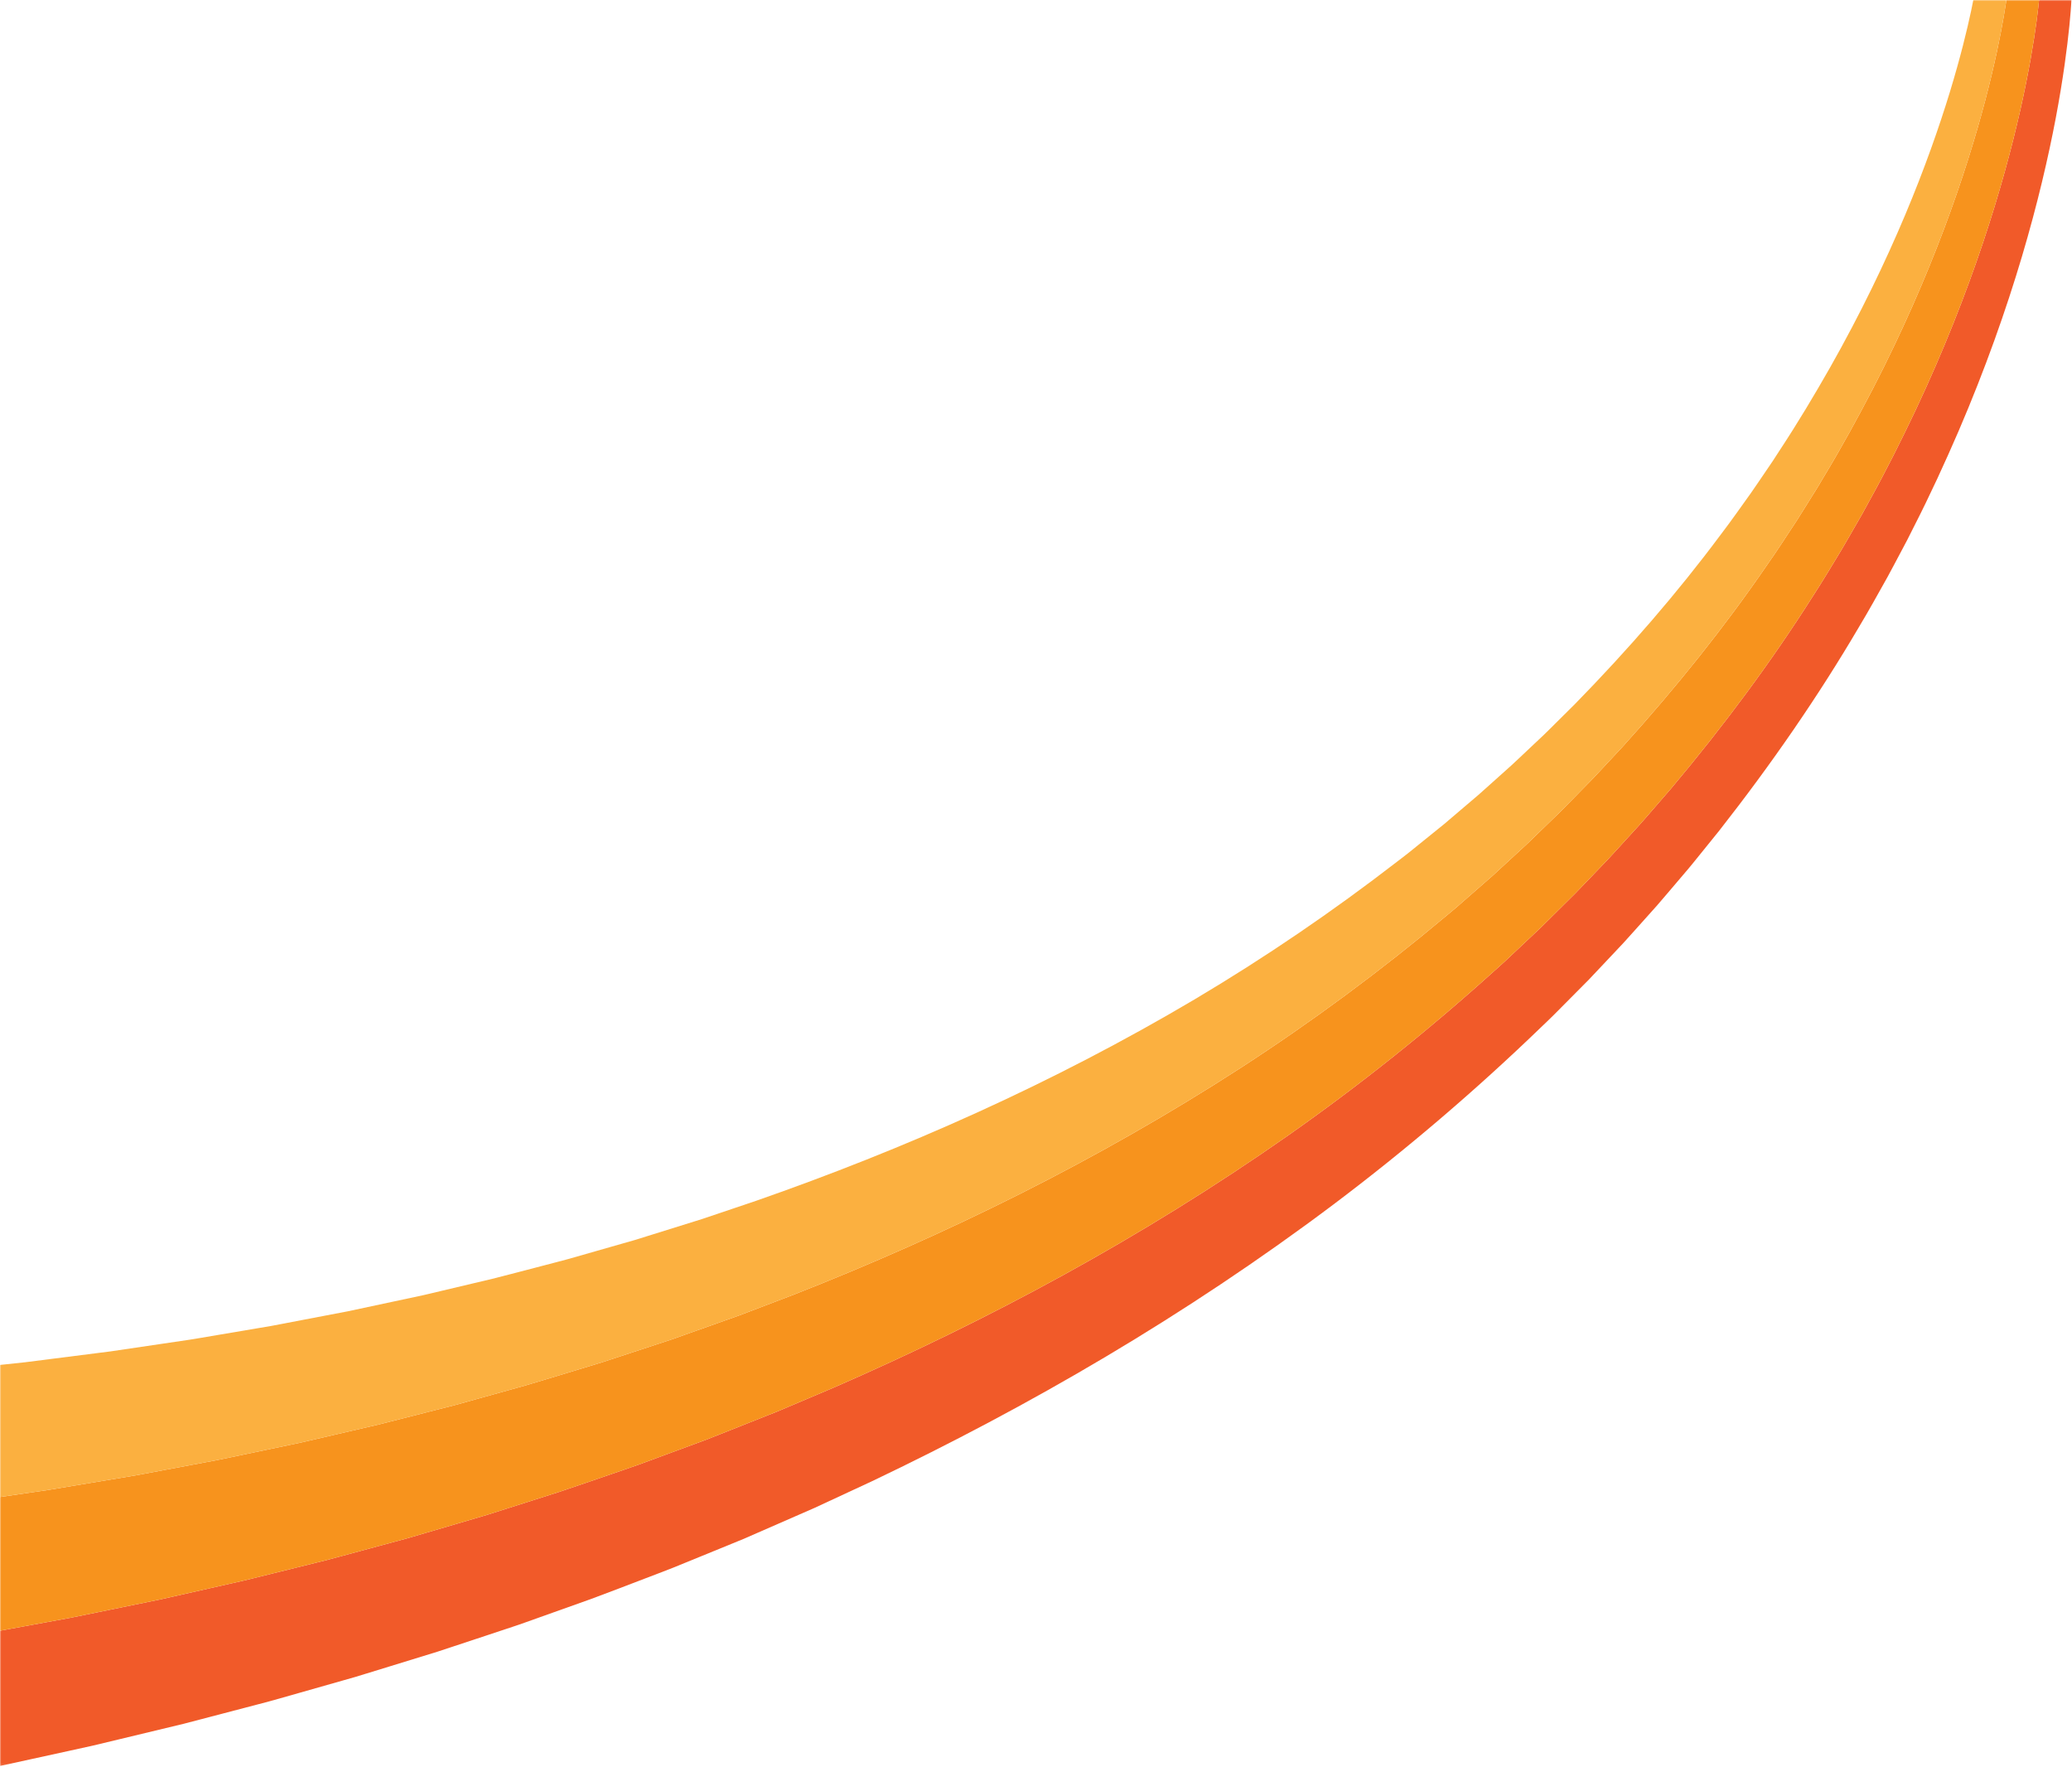
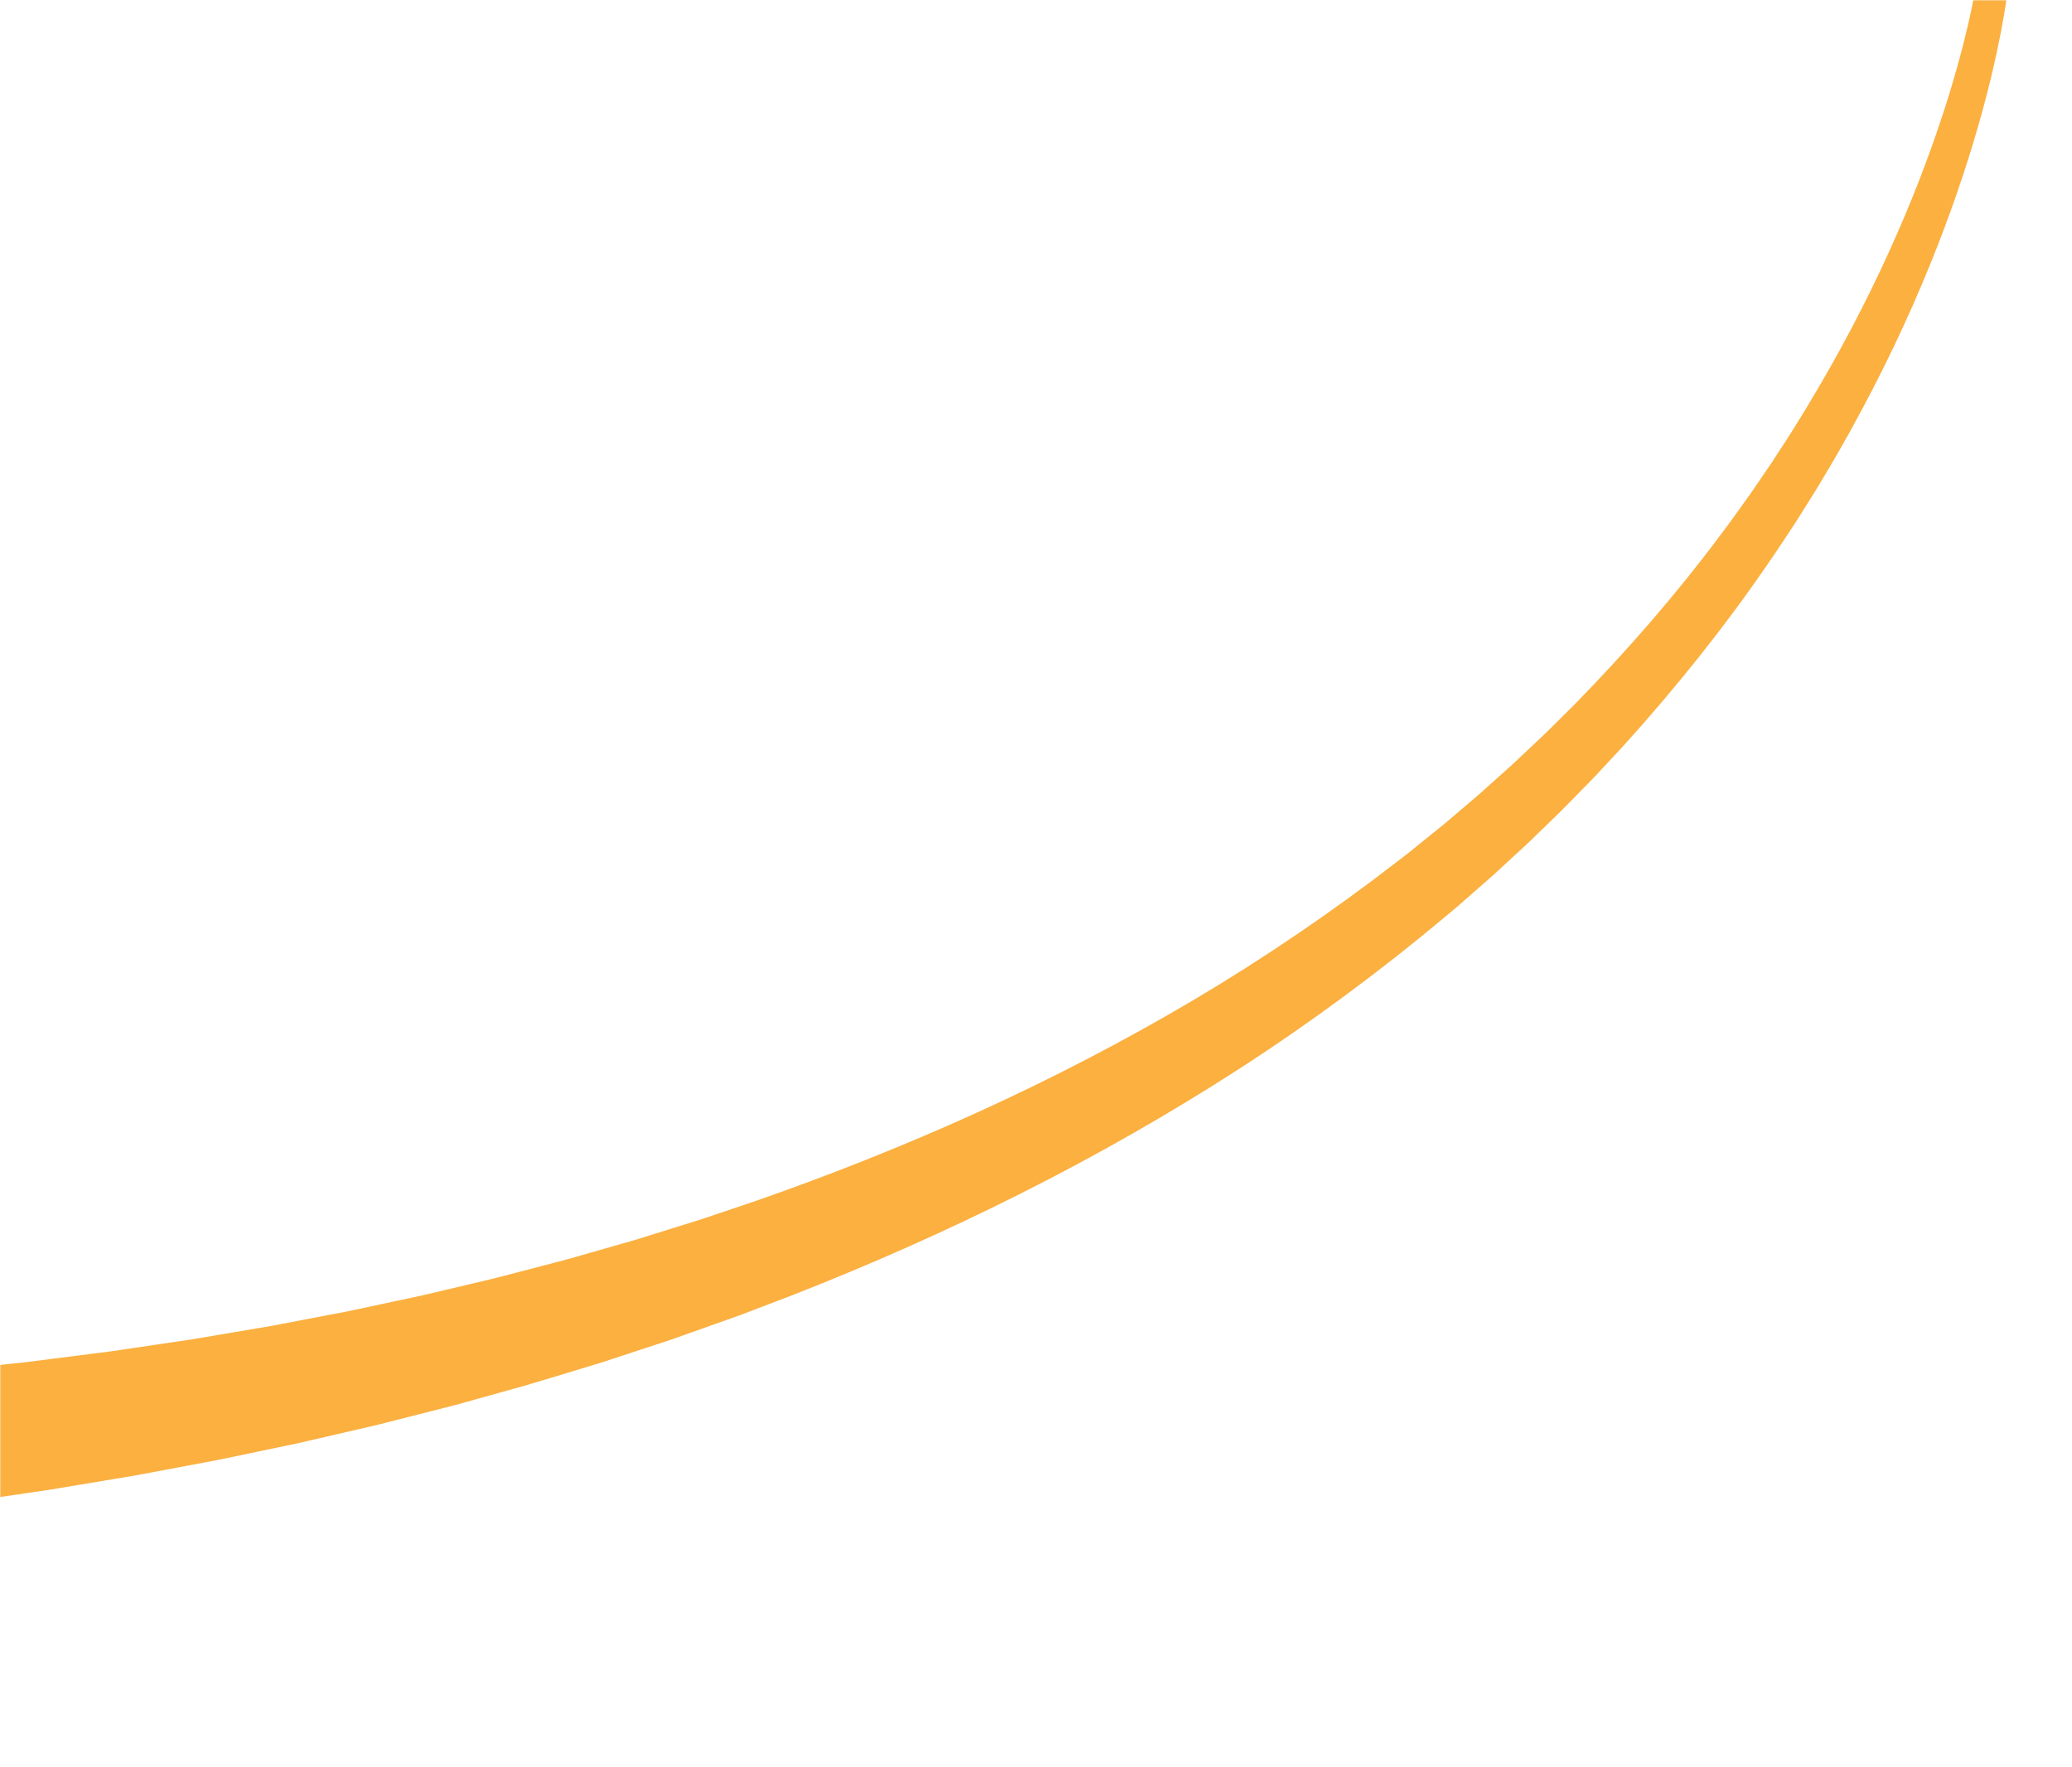
<svg xmlns="http://www.w3.org/2000/svg" xmlns:xlink="http://www.w3.org/1999/xlink" width="788" height="672" viewBox="0 0 788 672">
  <defs>
    <rect id="rainbow-a" width="788" height="671.859" x="0" y="0" />
  </defs>
  <g fill="none" fill-rule="evenodd">
    <mask id="rainbow-b" fill="#fff">
      <use xlink:href="#rainbow-a" />
    </mask>
    <g fill-rule="nonzero" mask="url(#rainbow-b)">
      <g transform="matrix(-1 0 0 1 788 -6.5)">
-         <path fill="#F15A29" d="M12.144,2.196 C12.144,2.196 12.165,2.487 12.207,3.061 C12.253,3.593 12.321,4.387 12.411,5.435 C12.613,7.497 12.936,10.531 13.459,14.45 C14.513,22.286 16.367,33.687 19.577,47.996 C22.799,62.297 27.384,79.507 33.866,98.858 C40.358,118.199 48.732,139.687 59.446,162.425 C64.825,173.779 70.674,185.506 77.26,197.355 C78.073,198.842 78.889,200.336 79.708,201.836 C80.559,203.318 81.414,204.806 82.272,206.299 C83.999,209.281 85.707,212.308 87.49,215.321 C91.129,221.3 94.752,227.423 98.69,233.461 C114.131,257.819 132.257,282.342 152.53,306.449 C155.107,309.425 157.695,312.414 160.294,315.414 C161.601,316.908 162.879,318.434 164.219,319.908 C165.56,321.381 166.904,322.857 168.251,324.335 C170.951,327.284 173.633,330.274 176.379,333.221 C179.166,336.128 181.963,339.046 184.768,341.972 C186.175,343.432 187.584,344.894 188.995,346.358 C190.438,347.789 191.884,349.222 193.331,350.657 C196.229,353.528 199.134,356.407 202.047,359.293 C205.031,362.103 208.023,364.921 211.021,367.745 L215.527,371.985 C217.034,373.398 218.596,374.748 220.131,376.135 C244.703,398.304 271.032,419.332 298.567,438.636 C326.119,457.916 354.78,475.587 383.778,491.514 C412.776,507.451 442.104,521.647 470.968,534.233 C478.216,537.304 485.403,540.35 492.523,543.367 C499.707,546.219 506.822,549.043 513.862,551.838 C515.623,552.535 517.379,553.23 519.131,553.924 C520.896,554.577 522.656,555.228 524.412,555.877 C527.924,557.174 531.415,558.464 534.886,559.746 C538.358,561.028 541.809,562.302 545.237,563.567 C548.678,564.796 552.119,565.945 555.525,567.125 C562.347,569.45 569.059,571.814 575.709,574.013 C582.381,576.137 588.952,578.229 595.414,580.286 C598.651,581.293 601.839,582.383 605.04,583.296 C608.236,584.236 611.403,585.167 614.54,586.09 C620.819,587.932 626.979,589.74 633.014,591.511 C639.082,593.152 645.023,594.759 650.829,596.33 C653.734,597.115 656.605,597.892 659.441,598.659 C660.86,599.04 662.27,599.419 663.671,599.795 C665.079,600.144 666.477,600.49 667.867,600.835 C673.426,602.212 678.843,603.553 684.109,604.857 C689.38,606.138 694.481,607.49 699.469,608.563 C709.428,610.809 718.749,612.91 727.368,614.854 C736.02,616.623 743.967,618.247 751.145,619.715 C754.736,620.447 758.134,621.14 761.332,621.792 C764.54,622.382 767.546,622.934 770.343,623.449 C775.94,624.473 780.7,625.345 784.56,626.052 C792.282,627.465 796.4,628.219 796.4,628.219 L788.669,678.257 C788.669,678.257 784.457,677.337 776.559,675.61 C772.614,674.746 767.748,673.681 762.027,672.429 C759.168,671.8 756.097,671.125 752.819,670.404 C749.549,669.62 746.073,668.787 742.401,667.907 C735.065,666.142 726.944,664.188 718.102,662.061 C709.292,659.755 699.764,657.261 689.584,654.596 C684.493,653.314 679.27,651.741 673.884,650.235 C668.503,648.705 662.969,647.13 657.288,645.515 C655.869,645.111 654.441,644.704 653.004,644.295 C651.571,643.857 650.129,643.417 648.679,642.974 C645.78,642.083 642.845,641.181 639.876,640.269 C633.945,638.444 627.877,636.576 621.68,634.669 C615.513,632.629 609.218,630.547 602.803,628.425 C599.599,627.362 596.365,626.288 593.103,625.206 C589.836,624.15 586.574,622.913 583.268,621.759 C576.67,619.408 569.961,617.016 563.147,614.587 C556.357,612.082 549.498,609.404 542.535,606.762 C539.058,605.422 535.55,604.114 532.038,602.723 C528.537,601.295 525.013,599.856 521.468,598.41 C517.926,596.962 514.364,595.506 510.78,594.042 C508.99,593.309 507.195,592.574 505.394,591.836 C503.606,591.058 501.813,590.277 500.015,589.494 C492.835,586.356 485.577,583.185 478.249,579.982 C470.988,576.611 463.659,573.207 456.267,569.774 C426.839,555.735 396.965,540.004 367.476,522.471 C337.986,504.948 308.889,485.62 280.995,464.659 C253.116,443.673 226.535,420.936 201.839,397.087 C200.297,395.595 198.728,394.141 197.214,392.623 C195.704,391.103 194.195,389.584 192.688,388.067 C189.68,385.035 186.678,382.009 183.684,378.991 C180.765,375.897 177.854,372.811 174.95,369.733 C173.501,368.195 172.054,366.659 170.609,365.126 C169.198,363.558 167.788,361.993 166.38,360.431 C163.577,357.3 160.783,354.179 157.998,351.069 C155.255,347.919 152.578,344.726 149.886,341.577 C148.544,339.998 147.204,338.423 145.867,336.851 C144.533,335.277 143.26,333.65 141.958,332.058 C139.374,328.86 136.799,325.674 134.235,322.502 C114.086,296.826 96.213,270.827 81.117,245.121 C77.266,238.747 73.735,232.294 70.194,225.996 C68.459,222.824 66.801,219.638 65.125,216.501 C64.293,214.929 63.464,213.364 62.639,211.806 C61.846,210.229 61.056,208.659 60.27,207.096 C53.897,194.642 48.278,182.344 43.139,170.458 C32.904,146.652 25.047,124.244 19.054,104.117 C13.07,83.98 8.963,66.117 6.149,51.266 C3.346,36.408 1.828,24.558 1.001,16.344 C0.592,12.236 0.355,9.02 0.209,6.804 C0.078,4.373 0.011,3.118 0.011,3.118 L12.144,2.196 L12.144,2.196 Z" />
-         <path fill="#F7931D" d="M24.277,1.274 C24.277,1.274 24.391,2.224 24.613,4.065 C24.87,5.974 25.279,8.826 25.915,12.557 C27.197,20.014 29.388,30.966 33.005,44.725 C36.634,58.477 41.697,75.033 48.677,93.598 C55.667,112.154 64.56,132.722 75.753,154.393 C81.372,165.214 87.451,176.37 94.25,187.614 C95.089,189.026 95.931,190.443 96.777,191.866 C97.654,193.271 98.535,194.682 99.419,196.098 C101.197,198.924 102.954,201.793 104.786,204.645 C108.523,210.306 112.237,216.099 116.262,221.801 C132.049,244.812 150.427,267.858 170.823,290.397 C173.415,293.177 176.017,295.969 178.629,298.771 C179.942,300.165 181.224,301.592 182.569,302.966 C183.915,304.339 185.264,305.715 186.615,307.093 C189.324,309.842 192.011,312.629 194.76,315.373 C197.55,318.077 200.348,320.791 203.155,323.513 C204.561,324.87 205.969,326.229 207.379,327.591 C208.822,328.919 210.266,330.25 211.713,331.582 C214.603,334.246 217.502,336.917 220.408,339.595 C223.383,342.198 226.365,344.807 229.354,347.422 L233.84,351.348 C235.339,352.655 236.896,353.902 238.423,355.184 C262.87,375.673 288.948,394.991 316.139,412.614 C343.349,430.211 371.573,446.225 400.08,460.557 C428.586,474.898 457.369,487.558 485.668,498.691 C492.772,501.401 499.817,504.089 506.796,506.751 C513.836,509.253 520.81,511.73 527.708,514.182 C529.433,514.793 531.152,515.403 532.867,516.011 C534.597,516.58 536.323,517.147 538.043,517.713 C541.483,518.842 544.904,519.966 548.304,521.082 C551.702,522.199 555.08,523.309 558.437,524.412 C561.806,525.478 565.179,526.467 568.514,527.488 C575.197,529.495 581.761,531.546 588.27,533.438 C594.802,535.258 601.234,537.05 607.56,538.812 C610.728,539.672 613.841,540.615 616.978,541.386 C620.106,542.183 623.206,542.973 626.278,543.755 C632.419,545.317 638.445,546.85 644.348,548.352 C650.286,549.728 656.1,551.075 661.782,552.391 C664.622,553.05 667.429,553.7 670.203,554.343 C671.59,554.663 672.969,554.98 674.339,555.295 C675.716,555.584 677.085,555.87 678.445,556.154 C683.884,557.293 689.183,558.402 694.334,559.48 C699.49,560.534 704.47,561.667 709.353,562.531 C719.092,564.357 728.207,566.066 736.634,567.646 C745.096,569.057 752.869,570.353 759.889,571.523 C763.398,572.107 766.719,572.66 769.845,573.18 C772.982,573.639 775.923,574.069 778.66,574.469 C784.132,575.266 788.786,575.944 792.56,576.494 C800.106,577.594 804.13,578.181 804.13,578.181 L796.399,628.219 C796.399,628.219 792.281,627.465 784.559,626.052 C780.7,625.345 775.939,624.474 770.343,623.449 C767.545,622.934 764.539,622.382 761.332,621.792 C758.134,621.14 754.736,620.447 751.145,619.715 C743.967,618.248 736.02,616.623 727.368,614.854 C718.749,612.91 709.428,610.809 699.468,608.563 C694.481,607.491 689.38,606.138 684.108,604.857 C678.843,603.553 673.426,602.212 667.866,600.835 C666.477,600.49 665.078,600.144 663.671,599.795 C662.27,599.419 660.859,599.04 659.441,598.659 C656.604,597.892 653.733,597.116 650.829,596.33 C645.022,594.759 639.081,593.152 633.014,591.511 C626.979,589.74 620.818,587.932 614.54,586.09 C611.402,585.167 608.235,584.236 605.04,583.296 C601.838,582.383 598.651,581.293 595.414,580.286 C588.952,578.229 582.381,576.137 575.709,574.013 C569.059,571.814 562.347,569.45 555.524,567.125 C552.118,565.945 548.678,564.796 545.237,563.568 C541.808,562.302 538.358,561.028 534.886,559.746 C531.415,558.464 527.923,557.174 524.411,555.877 C522.656,555.228 520.896,554.577 519.131,553.924 C517.379,553.231 515.623,552.535 513.861,551.838 C506.822,549.043 499.706,546.219 492.522,543.367 C485.403,540.35 478.215,537.304 470.967,534.233 C442.104,521.647 412.775,507.451 383.778,491.514 C354.779,475.587 326.119,457.916 298.567,438.636 C271.032,419.332 244.702,398.305 220.131,376.135 C218.596,374.749 217.033,373.398 215.527,371.986 L211.021,367.745 C208.022,364.921 205.03,362.103 202.046,359.293 C199.134,356.407 196.228,353.528 193.331,350.657 C191.883,349.222 190.438,347.789 188.994,346.358 C187.583,344.894 186.174,343.432 184.768,341.972 C181.963,339.046 179.166,336.129 176.379,333.221 C173.633,330.274 170.951,327.284 168.25,324.335 C166.904,322.857 165.56,321.381 164.218,319.909 C162.878,318.435 161.601,316.908 160.293,315.415 C157.695,312.414 155.107,309.426 152.529,306.449 C132.256,282.342 114.131,257.82 98.69,233.461 C94.751,227.423 91.129,221.3 87.49,215.321 C85.706,212.308 83.999,209.281 82.272,206.3 C81.414,204.806 80.559,203.318 79.708,201.836 C78.889,200.336 78.072,198.843 77.26,197.355 C70.674,185.506 64.825,173.779 59.446,162.425 C48.732,139.687 40.357,118.199 33.865,98.858 C27.383,79.507 22.798,62.297 19.577,47.996 C16.367,33.687 14.512,22.286 13.458,14.45 C12.935,10.531 12.612,7.497 12.411,5.435 C12.321,4.387 12.253,3.593 12.207,3.061 C12.165,2.488 12.144,2.196 12.144,2.196 L24.277,1.274 L24.277,1.274 Z" />
        <path fill="#FBB040" d="M36.41,0.352 C36.414,0.384 36.423,0.352 36.494,0.807 C36.566,1.23 36.673,1.862 36.815,2.696 C37.128,4.451 37.622,7.122 38.372,10.663 C39.881,17.742 42.408,28.245 46.434,41.454 C50.469,54.658 56.01,70.56 63.488,88.339 C70.977,106.109 80.387,125.757 92.061,146.361 C97.92,156.649 104.227,167.234 111.24,177.874 C112.105,179.209 112.974,180.55 113.846,181.897 C114.749,183.225 115.655,184.558 116.565,185.897 C118.395,188.568 120.201,191.278 122.082,193.97 C125.917,199.312 129.722,204.775 133.835,210.141 C149.967,231.805 168.598,253.374 189.117,274.344 C191.722,276.928 194.338,279.523 196.964,282.128 C198.283,283.423 199.57,284.749 200.92,286.024 C202.271,287.297 203.624,288.573 204.98,289.851 C207.696,292.4 210.388,294.984 213.142,297.525 C215.933,300.027 218.734,302.536 221.543,305.054 C222.948,306.309 224.355,307.565 225.764,308.823 C227.205,310.049 228.648,311.277 230.094,312.506 C232.978,314.963 235.871,317.427 238.77,319.897 C241.736,322.292 244.708,324.693 247.687,327.1 L252.153,330.711 C253.644,331.913 255.195,333.056 256.714,334.232 C281.038,353.042 306.864,370.651 333.711,386.591 C360.578,402.507 388.366,416.864 416.382,429.6 C444.396,442.344 472.634,453.47 500.368,463.15 C507.329,465.499 514.231,467.828 521.069,470.135 C527.966,472.287 534.797,474.417 541.555,476.525 C543.242,477.051 544.925,477.576 546.603,478.099 C548.298,478.584 549.989,479.067 551.674,479.548 C555.043,480.511 558.393,481.468 561.722,482.419 C565.047,483.37 568.352,484.316 571.636,485.256 C574.933,486.16 578.238,486.99 581.503,487.852 C588.046,489.541 594.464,491.278 600.831,492.864 C607.222,494.379 613.516,495.871 619.706,497.339 C622.805,498.052 625.843,498.848 628.915,499.476 C631.976,500.13 635.01,500.778 638.015,501.42 C644.019,502.703 649.911,503.961 655.682,505.194 C661.49,506.304 667.176,507.39 672.735,508.452 C675.51,508.984 678.254,509.509 680.965,510.028 C682.32,510.286 683.667,510.542 685.006,510.796 C686.354,511.024 687.693,511.25 689.023,511.474 C694.341,512.374 699.522,513.25 704.559,514.102 C709.6,514.932 714.458,515.844 719.238,516.498 C728.756,517.905 737.664,519.222 745.901,520.44 C754.173,521.492 761.771,522.458 768.633,523.331 C772.061,523.767 775.304,524.179 778.357,524.568 C781.425,524.896 784.3,525.203 786.976,525.489 C792.324,526.059 796.873,526.543 800.561,526.936 C807.931,527.723 811.861,528.143 811.861,528.143 L804.13,578.181 C804.13,578.181 800.106,577.594 792.56,576.494 C788.786,575.944 784.131,575.266 778.659,574.469 C775.923,574.069 772.982,573.639 769.844,573.18 C766.719,572.66 763.398,572.107 759.889,571.523 C752.869,570.353 745.096,569.057 736.634,567.647 C728.206,566.066 719.092,564.357 709.353,562.531 C704.469,561.667 699.49,560.535 694.333,559.48 C689.182,558.402 683.883,557.293 678.445,556.155 C677.084,555.87 675.716,555.584 674.338,555.296 C672.968,554.98 671.59,554.663 670.203,554.344 C667.429,553.701 664.622,553.05 661.782,552.391 C656.099,551.075 650.285,549.728 644.348,548.352 C638.445,546.851 632.419,545.318 626.277,543.755 C623.206,542.973 620.106,542.183 616.977,541.386 C613.84,540.615 610.728,539.672 607.559,538.812 C601.234,537.05 594.802,535.258 588.27,533.438 C581.761,531.546 575.196,529.496 568.513,527.488 C565.178,526.467 561.805,525.478 558.436,524.412 C555.08,523.309 551.702,522.199 548.303,521.082 C544.904,519.966 541.483,518.843 538.043,517.713 C536.322,517.147 534.597,516.58 532.867,516.012 C531.152,515.403 529.432,514.793 527.708,514.182 C520.809,511.73 513.836,509.253 506.795,506.751 C499.817,504.089 492.772,501.401 485.667,498.691 C457.369,487.558 428.586,474.898 400.08,460.557 C371.572,446.225 343.348,430.211 316.139,412.614 C288.948,394.991 262.87,375.673 238.422,355.184 C236.895,353.902 235.339,352.656 233.84,351.348 L229.354,347.422 C226.365,344.807 223.383,342.198 220.408,339.595 C217.502,336.917 214.603,334.246 211.712,331.582 C210.266,330.25 208.821,328.919 207.379,327.591 C205.969,326.23 204.561,324.87 203.155,323.513 C200.348,320.791 197.549,318.078 194.76,315.373 C192.01,312.629 189.323,309.842 186.615,307.093 C185.264,305.715 183.915,304.339 182.569,302.966 C181.224,301.592 179.942,300.165 178.628,298.771 C176.016,295.969 173.414,293.177 170.823,290.397 C150.427,267.858 132.049,244.812 116.262,221.801 C112.237,216.099 108.523,210.306 104.786,204.646 C102.954,201.793 101.196,198.924 99.418,196.098 C98.534,194.682 97.654,193.271 96.777,191.866 C95.931,190.443 95.089,189.026 94.25,187.615 C87.45,176.37 81.372,165.214 75.753,154.393 C64.559,132.722 55.667,112.154 48.677,93.598 C41.696,75.034 36.634,58.478 33.005,44.725 C29.387,30.966 27.196,20.014 25.915,12.557 C25.279,8.827 24.87,5.974 24.613,4.065 C24.391,2.224 24.277,1.274 24.277,1.274 L36.41,0.352 L36.41,0.352 Z" />
      </g>
    </g>
  </g>
</svg>